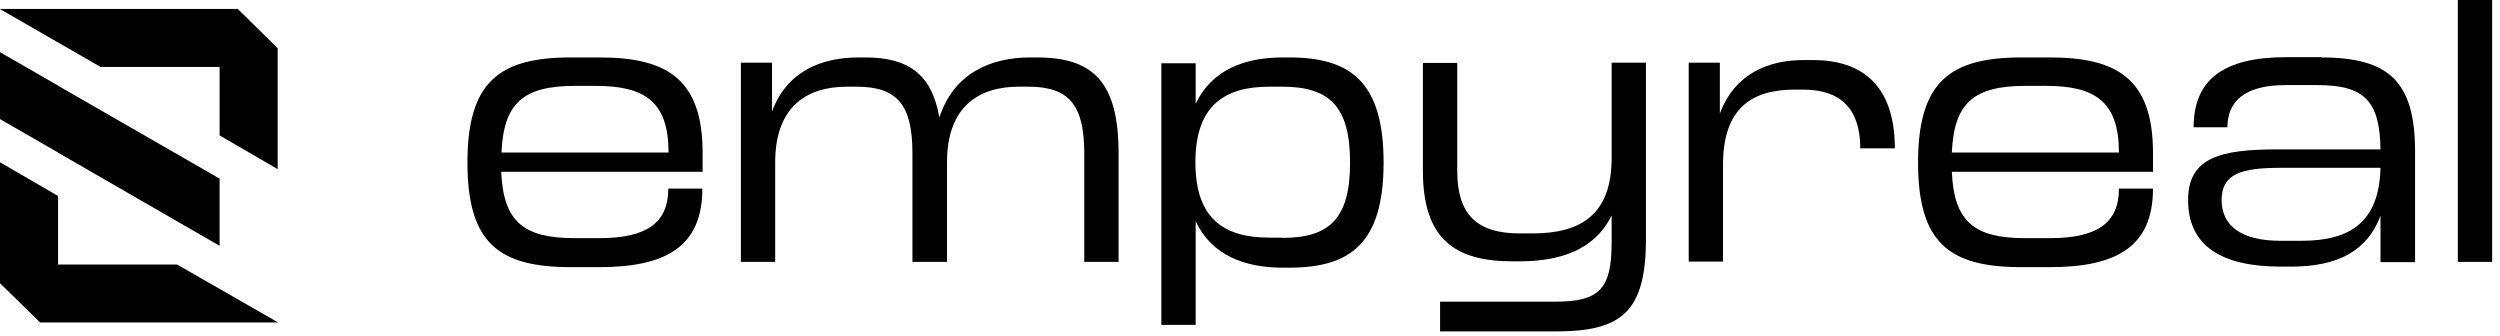
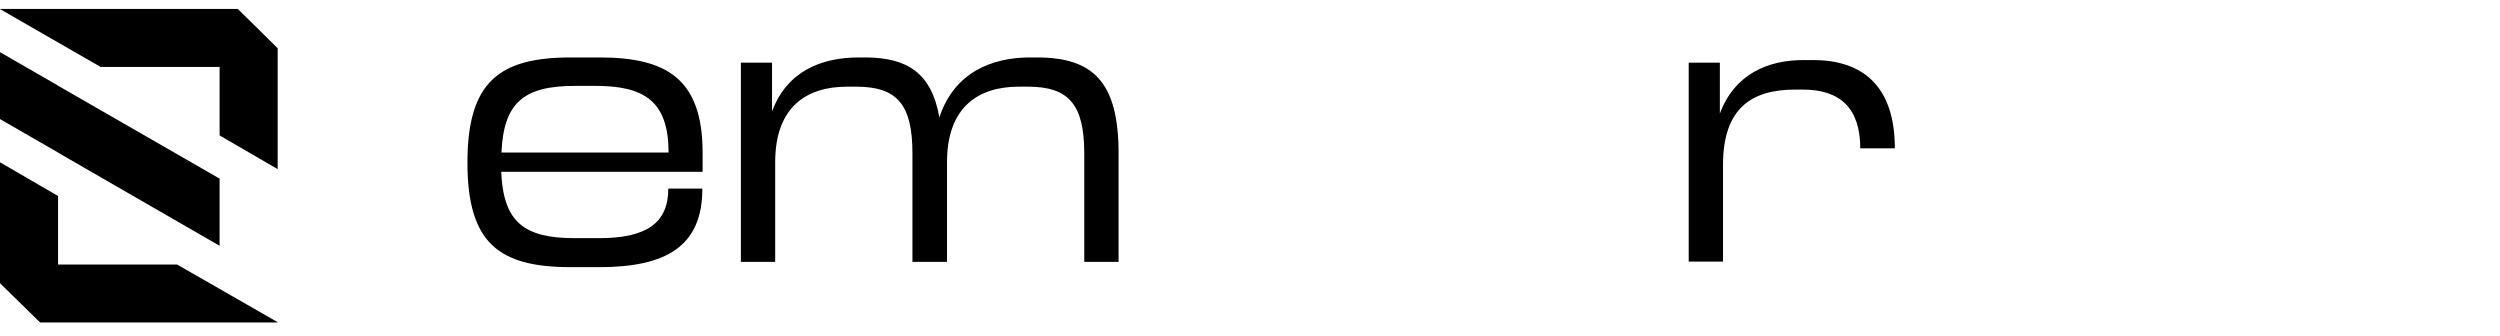
<svg xmlns="http://www.w3.org/2000/svg" width="201" height="27" viewBox="0 0 201 27" fill="none">
  <path d="M56.469 13.811H40.298C40.468 17.793 42.06 19.148 46.198 19.148H48.171C51.991 19.148 53.731 17.92 53.731 15.166H56.469C56.469 19.826 53.54 21.479 48.171 21.479H45.901C40.129 21.479 37.582 19.572 37.582 13.069C37.582 6.566 40.15 4.618 45.901 4.618H48.193C53.54 4.618 56.49 6.291 56.49 12.286V13.811H56.469ZM53.752 12.264C53.752 8.176 51.843 6.905 47.895 6.905H46.219C42.081 6.905 40.489 8.282 40.32 12.264H53.752Z" fill="black" />
  <path d="M83.355 4.618C87.854 4.618 89.934 6.545 89.934 12.328V21.055H87.175V12.328C87.175 8.43 85.944 6.969 82.676 6.969H81.912C78.771 6.969 76.14 8.494 76.14 13.048V21.055H73.36V12.328C73.36 8.43 72.15 6.969 68.861 6.969H68.097C64.957 6.969 62.325 8.494 62.325 13.048V21.055H59.566V5.041H62.071V8.96C63.28 5.698 66.081 4.618 69.052 4.618H69.561C72.957 4.618 74.909 5.889 75.525 9.447C76.713 5.804 79.769 4.618 82.825 4.618H83.355Z" fill="black" />
-   <path d="M103.644 4.618C108.546 4.618 111.241 6.545 111.241 13.069C111.241 19.593 108.546 21.521 103.644 21.521H103.156C100.121 21.521 97.448 20.568 96.132 17.793V26.117H93.373V5.084H96.132V8.346C97.448 5.571 100.121 4.618 103.156 4.618H103.644ZM103.092 19.127C106.891 19.127 108.546 17.581 108.546 13.069C108.546 8.557 106.891 6.969 103.092 6.969H102.052C98.402 6.969 96.111 8.536 96.111 13.048C96.111 17.56 98.381 19.106 102.052 19.106H103.092V19.127Z" fill="black" />
-   <path d="M129.575 5.041H132.334V19.212C132.334 25.143 130.318 26.647 125.055 26.647H115.782V24.253H125.055C128.599 24.253 129.575 23.237 129.575 19.487V17.327C128.196 20.123 125.395 21.012 122.127 21.012H121.617C117.013 21.012 114.402 19.254 114.402 13.747V5.062H117.161V13.726C117.161 17.2 118.689 18.767 122.19 18.767H123.23C127.156 18.767 129.575 17.2 129.575 12.709V5.041Z" fill="black" />
  <path d="M145.788 4.829C149.586 4.829 152.345 6.757 152.345 11.925H149.565C149.565 8.748 147.995 7.202 144.96 7.202H144.324C140.78 7.202 138.53 8.748 138.53 13.26V21.034H135.772V5.041H138.276V9.129C139.485 5.91 142.18 4.829 145.003 4.829H145.788Z" fill="black" />
-   <path d="M173.1 13.811H156.929C157.099 17.793 158.691 19.148 162.829 19.148H164.802C168.622 19.148 170.362 17.92 170.362 15.166H173.1C173.1 19.826 170.171 21.479 164.802 21.479H162.532C156.759 21.479 154.213 19.572 154.213 13.069C154.213 6.566 156.781 4.618 162.532 4.618H164.802C170.15 4.618 173.1 6.291 173.1 12.286V13.811ZM170.362 12.264C170.362 8.176 168.452 6.905 164.505 6.905H162.829C158.691 6.905 157.099 8.282 156.929 12.264H170.362Z" fill="black" />
-   <path d="M186.617 4.618C192.071 4.618 194.172 6.545 194.172 12.201V21.076H191.392V17.348C190.352 20.123 188.018 21.436 184.219 21.436H183.371C178.596 21.436 175.922 19.763 175.922 16.077C175.922 12.646 178.575 12.01 183.095 12.01H191.392C191.328 8.219 190.204 6.842 186.342 6.842H183.753C180.357 6.842 179.084 8.24 179.084 10.231H176.368C176.368 6.439 178.723 4.596 183.816 4.596H186.617V4.618ZM185.047 19.36C188.93 19.36 191.286 17.878 191.392 13.493H183.371C180.187 13.493 178.617 13.98 178.617 16.077C178.617 18.174 180.23 19.36 183.349 19.36H185.047Z" fill="black" />
-   <path d="M197.609 21.055V-1.52588e-05H200.368V21.055H197.609Z" fill="black" />
  <path d="M17.656 14.361V19.763L4.69 12.286L4.669 12.264L0 9.574V4.194L4.669 6.884L4.69 6.905L17.656 14.361Z" fill="black" />
  <path d="M22.325 3.876V13.599L17.656 10.887V5.38H8.085L0.021 0.741L0 0.72H19.12L22.325 3.876Z" fill="black" />
  <path d="M0 22.771V13.048L4.669 15.759V21.267H14.239L22.325 25.905V25.927H3.226L0 22.771Z" fill="black" />
</svg>